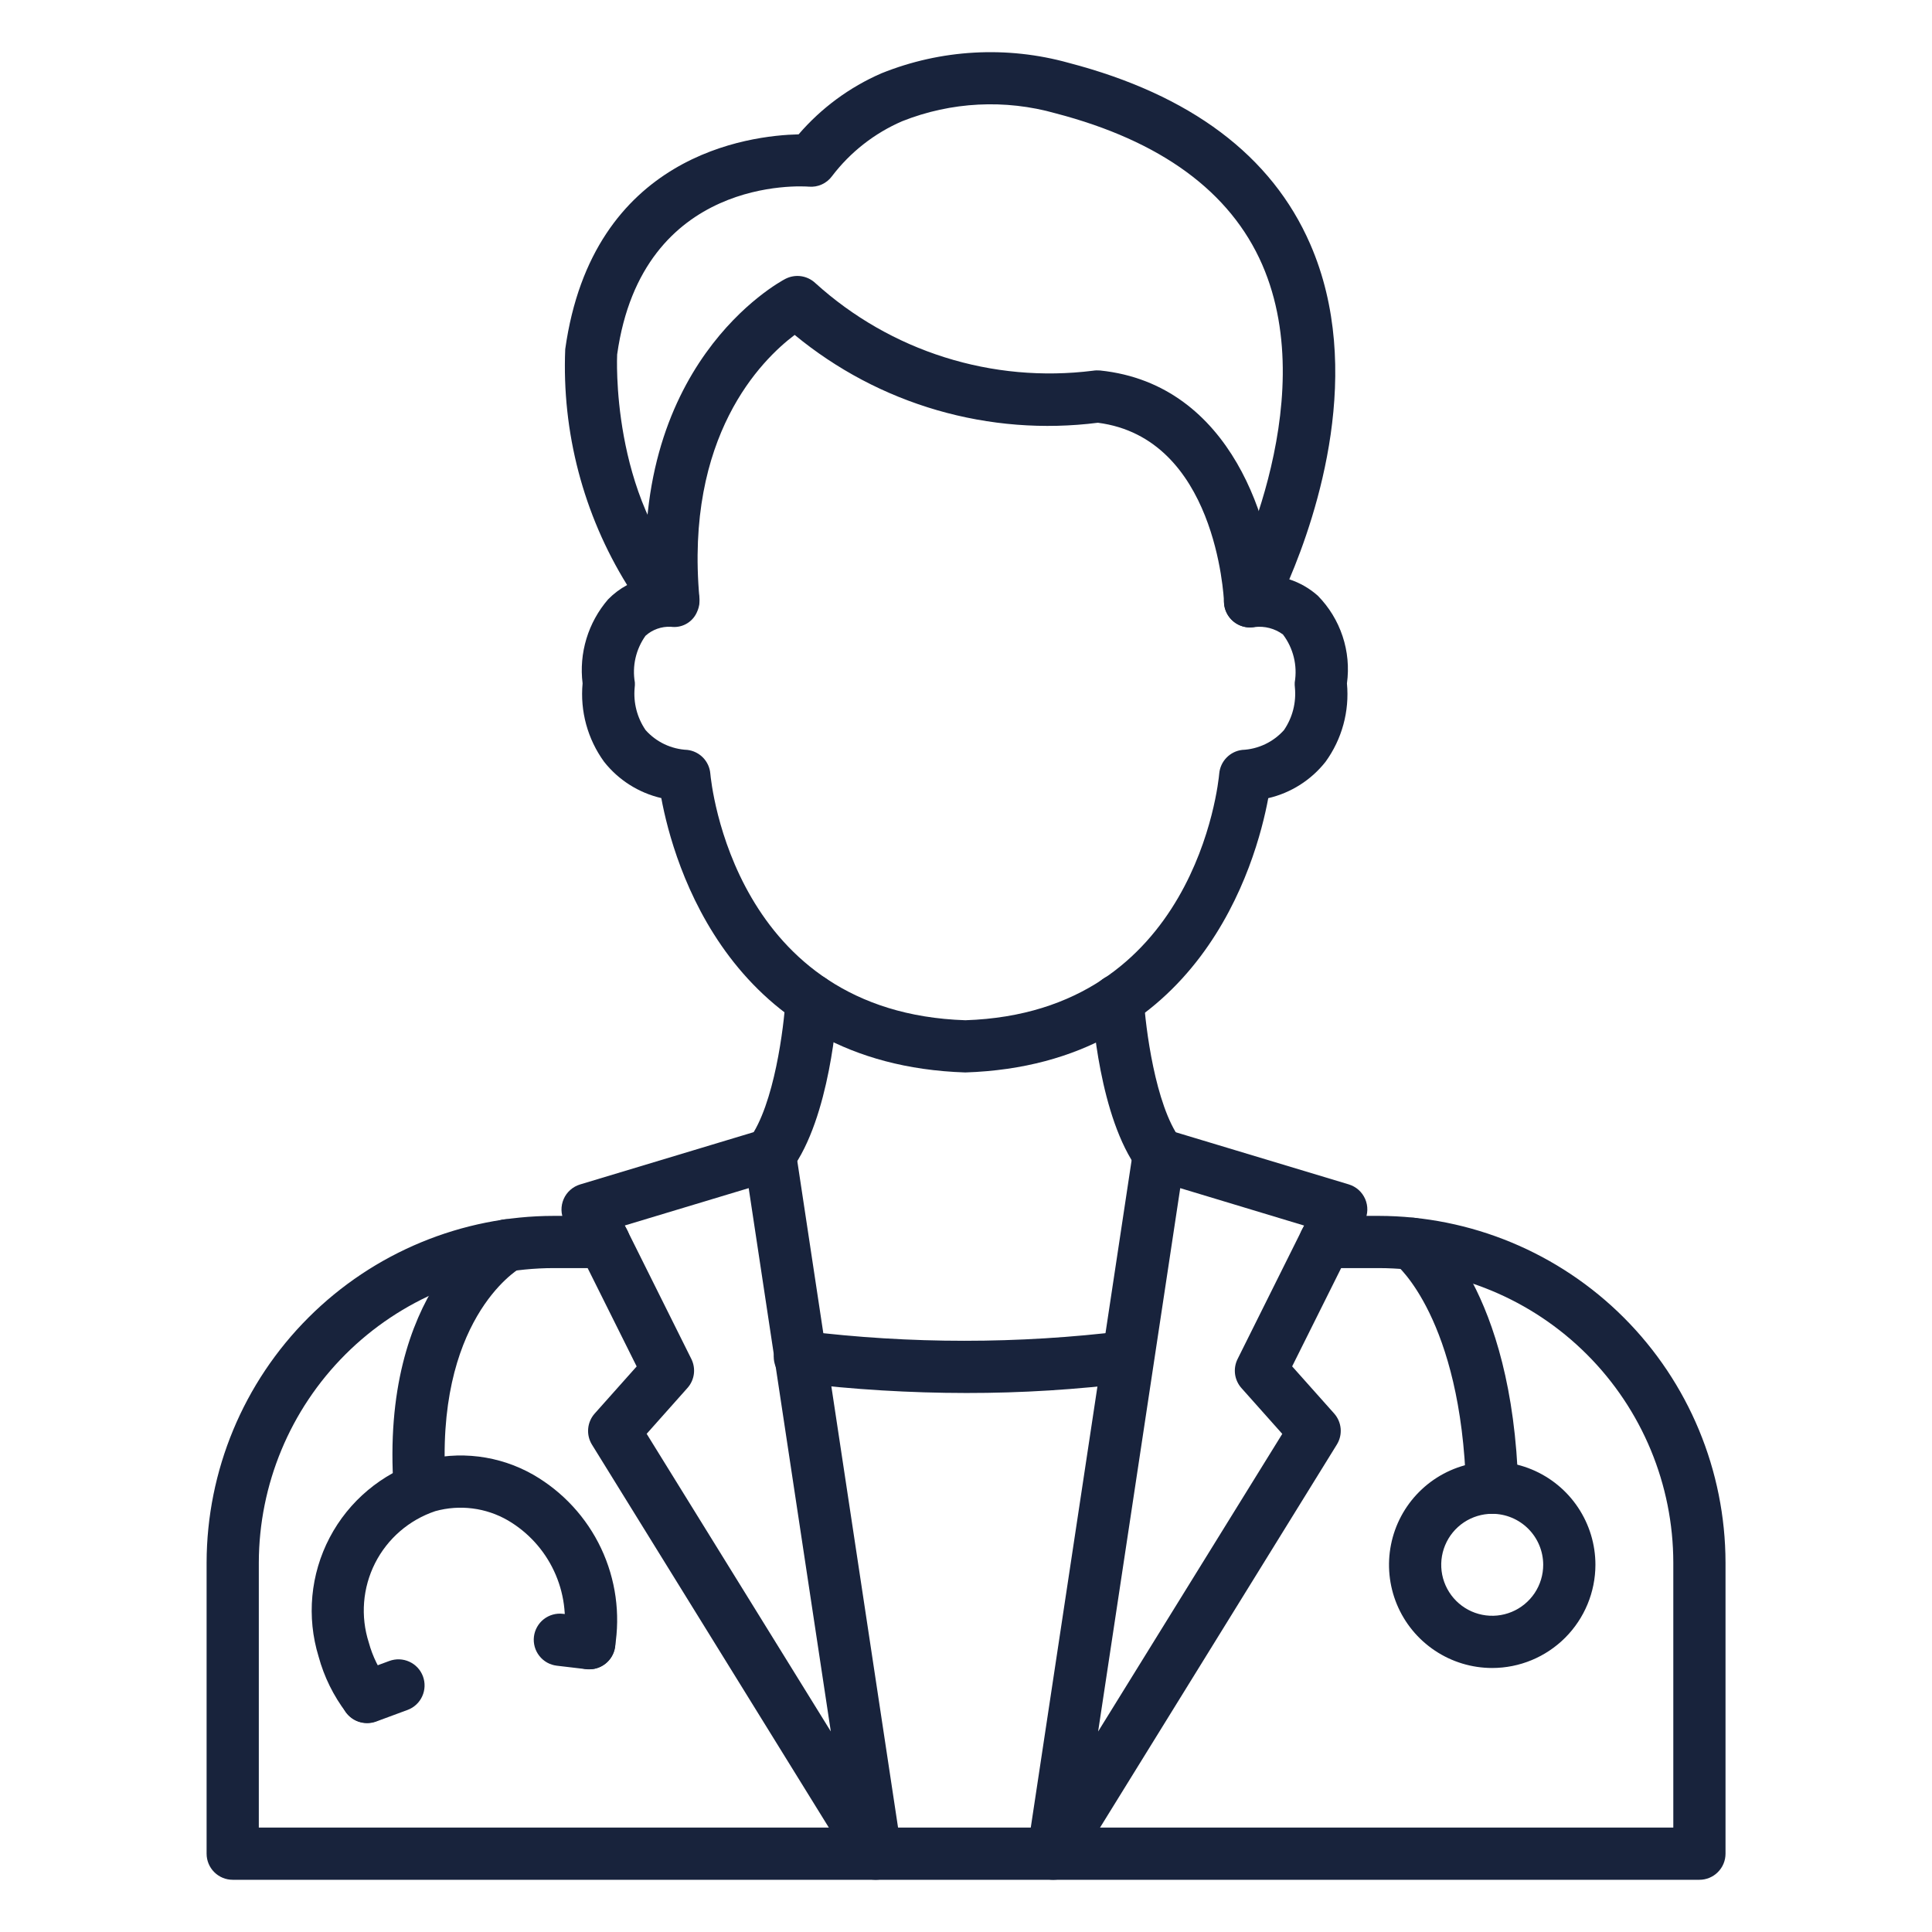
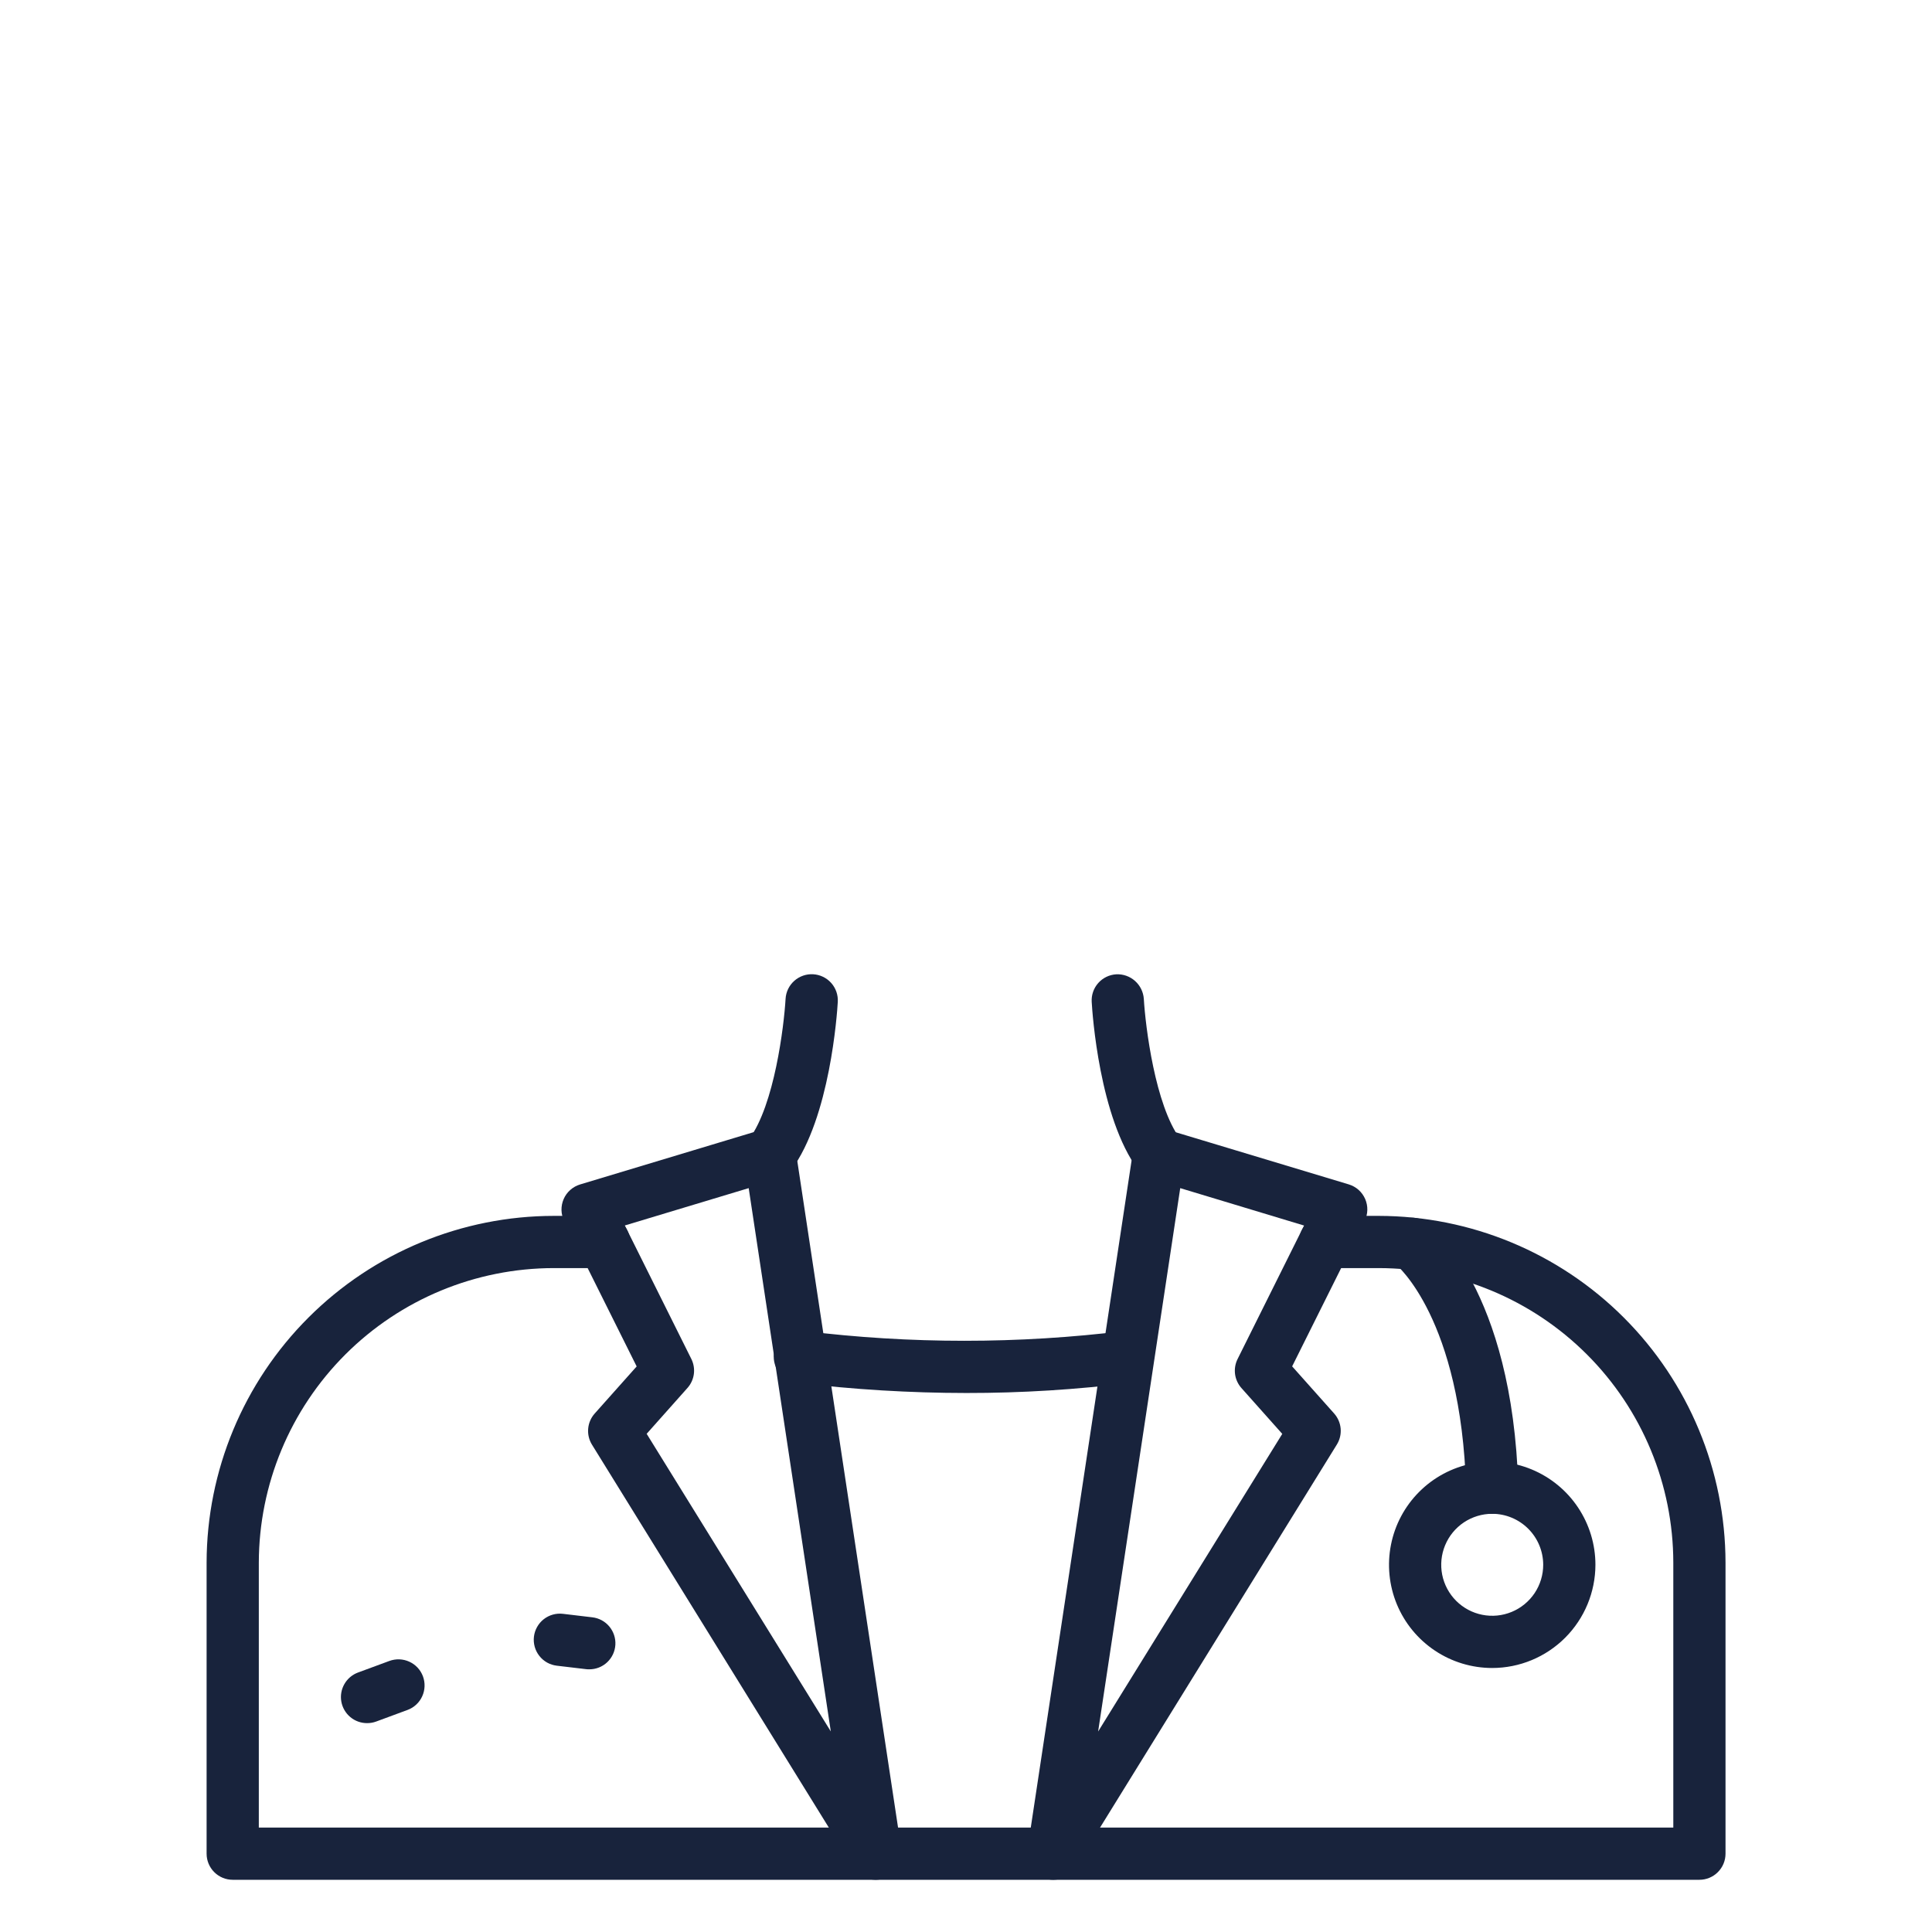
<svg xmlns="http://www.w3.org/2000/svg" fill="none" height="80" viewBox="0 0 80 80" width="80">
  <g id="doctor 1">
-     <path d="M39.972 44.408C30.222 44.09 27.883 35.742 27.383 33.047C26.444 32.829 25.608 32.298 25.012 31.541C24.332 30.603 24.016 29.45 24.124 28.297C24.047 27.676 24.101 27.046 24.283 26.446C24.465 25.847 24.77 25.293 25.179 24.819C25.411 24.582 25.676 24.382 25.968 24.225C24.155 21.299 23.263 17.897 23.405 14.458C24.534 6.394 31.034 5.609 33.069 5.563C34.006 4.474 35.177 3.61 36.495 3.037C38.964 2.041 41.692 1.889 44.256 2.604C49.296 3.92 52.657 6.443 54.252 10.105C56.522 15.309 54.531 21.299 53.387 23.989C53.823 24.131 54.225 24.362 54.568 24.667C55.033 25.14 55.384 25.713 55.593 26.343C55.803 26.973 55.864 27.643 55.774 28.3C55.883 29.453 55.568 30.607 54.888 31.544C54.291 32.301 53.455 32.832 52.516 33.05C52.015 35.742 49.682 44.09 39.972 44.408ZM27.774 25.953C27.391 25.936 27.015 26.069 26.73 26.325C26.532 26.602 26.391 26.916 26.315 27.248C26.239 27.58 26.23 27.924 26.288 28.259C26.292 28.332 26.29 28.404 26.28 28.476C26.221 29.096 26.381 29.718 26.733 30.232C26.952 30.477 27.218 30.676 27.515 30.817C27.812 30.957 28.134 31.037 28.463 31.052C28.71 31.081 28.939 31.195 29.113 31.373C29.286 31.552 29.392 31.785 29.413 32.033C29.449 32.436 30.408 41.933 39.974 42.246C49.488 41.933 50.451 32.436 50.486 32.031C50.508 31.784 50.614 31.551 50.788 31.373C50.961 31.194 51.19 31.081 51.437 31.052C51.765 31.038 52.087 30.957 52.384 30.817C52.681 30.676 52.947 30.477 53.166 30.232C53.52 29.715 53.68 29.09 53.619 28.467C53.61 28.398 53.608 28.327 53.612 28.257C53.67 27.911 53.657 27.556 53.573 27.214C53.489 26.873 53.337 26.552 53.124 26.272C52.787 26.024 52.367 25.914 51.95 25.965C51.75 26.001 51.544 25.979 51.356 25.903C51.167 25.827 51.004 25.699 50.885 25.534C50.766 25.37 50.696 25.175 50.683 24.972C50.669 24.769 50.713 24.567 50.81 24.388C50.85 24.312 54.81 16.797 52.265 10.956C50.947 7.937 48.07 5.83 43.712 4.693C41.618 4.1 39.386 4.214 37.363 5.017C36.212 5.513 35.209 6.298 34.451 7.296C34.342 7.445 34.196 7.562 34.028 7.638C33.86 7.714 33.675 7.745 33.492 7.729C33.212 7.706 26.592 7.278 25.555 14.678C25.555 14.678 25.255 20.564 28.665 24.132C28.813 24.287 28.912 24.483 28.949 24.695C28.985 24.907 28.958 25.125 28.87 25.321C28.789 25.522 28.646 25.693 28.462 25.807C28.279 25.922 28.063 25.976 27.846 25.96L27.774 25.953Z" fill="#18233C" id="Vector" />
-     <path d="M51.766 25.98C51.487 25.98 51.218 25.872 51.017 25.679C50.816 25.486 50.696 25.223 50.685 24.944C50.672 24.664 50.337 18.133 45.461 17.505C43.231 17.788 40.966 17.611 38.807 16.986C36.648 16.361 34.64 15.299 32.906 13.868C31.528 14.905 28.352 18.056 28.963 24.777C28.971 25.052 28.873 25.32 28.691 25.526C28.508 25.732 28.254 25.861 27.98 25.886C27.706 25.911 27.433 25.83 27.216 25.66C26.999 25.491 26.855 25.245 26.813 24.973C25.917 15.112 32.249 11.69 32.518 11.549C32.719 11.445 32.947 11.405 33.17 11.437C33.394 11.469 33.602 11.57 33.766 11.726C35.307 13.122 37.131 14.169 39.114 14.794C41.096 15.42 43.191 15.61 45.253 15.351C45.352 15.335 45.453 15.332 45.553 15.341C51.049 15.912 52.728 21.817 52.847 24.854C52.858 25.14 52.755 25.419 52.561 25.629C52.367 25.84 52.097 25.964 51.811 25.976L51.766 25.98Z" fill="#18233C" id="Vector_2" />
    <path d="M70.369 77.838H9.636C9.349 77.838 9.074 77.724 8.871 77.521C8.669 77.319 8.555 77.044 8.555 76.757V64.705C8.562 60.896 10.08 57.245 12.776 54.554C15.471 51.862 19.124 50.349 22.933 50.347H25.009C25.296 50.347 25.57 50.461 25.773 50.664C25.976 50.867 26.09 51.142 26.09 51.428C26.09 51.715 25.976 51.99 25.773 52.193C25.57 52.395 25.296 52.509 25.009 52.509H22.933C19.697 52.511 16.594 53.796 14.304 56.082C12.014 58.368 10.724 61.469 10.717 64.705V75.676H69.288V64.705C69.284 61.472 67.998 58.372 65.712 56.086C63.425 53.799 60.325 52.513 57.092 52.509H54.867C54.58 52.509 54.305 52.395 54.103 52.193C53.9 51.99 53.786 51.715 53.786 51.428C53.786 51.142 53.9 50.867 54.103 50.664C54.305 50.461 54.58 50.347 54.867 50.347H57.092C60.898 50.353 64.547 51.867 67.239 54.559C69.93 57.25 71.444 60.899 71.45 64.705V76.757C71.45 77.044 71.336 77.319 71.133 77.521C70.93 77.724 70.656 77.838 70.369 77.838Z" fill="#18233C" id="Vector_3" />
    <path d="M43.612 77.838C43.457 77.838 43.303 77.804 43.162 77.739C43.02 77.675 42.895 77.58 42.793 77.462C42.691 77.344 42.617 77.206 42.574 77.056C42.53 76.907 42.52 76.749 42.543 76.596L46.919 47.641C46.942 47.488 46.997 47.342 47.082 47.212C47.167 47.082 47.278 46.972 47.409 46.889C47.54 46.806 47.687 46.753 47.841 46.732C47.994 46.711 48.151 46.723 48.299 46.768L55.849 49.043C56 49.089 56.138 49.166 56.256 49.27C56.373 49.375 56.466 49.504 56.529 49.648C56.591 49.792 56.622 49.948 56.618 50.105C56.614 50.262 56.576 50.416 56.507 50.557L53.505 56.578L55.246 58.532C55.4 58.706 55.494 58.926 55.514 59.158C55.533 59.39 55.477 59.622 55.354 59.819L44.531 77.325C44.435 77.482 44.299 77.611 44.139 77.701C43.978 77.791 43.797 77.838 43.612 77.838ZM48.871 49.198L45.471 71.698L53.096 59.374L51.406 57.477C51.262 57.316 51.17 57.115 51.141 56.901C51.113 56.687 51.149 56.469 51.245 56.276L53.999 50.747L48.871 49.198Z" fill="#18233C" id="Vector_4" />
    <path d="M36.26 77.838C36.076 77.838 35.894 77.791 35.733 77.701C35.572 77.611 35.437 77.482 35.34 77.325L24.514 59.823C24.391 59.625 24.335 59.393 24.355 59.161C24.374 58.929 24.468 58.709 24.622 58.535L26.363 56.581L23.362 50.56C23.292 50.419 23.254 50.265 23.25 50.108C23.247 49.951 23.277 49.795 23.34 49.651C23.402 49.507 23.495 49.378 23.613 49.274C23.73 49.169 23.869 49.092 24.019 49.046L31.569 46.771C31.718 46.726 31.874 46.714 32.027 46.735C32.18 46.756 32.327 46.81 32.458 46.893C32.589 46.976 32.7 47.086 32.785 47.215C32.87 47.345 32.925 47.491 32.949 47.644L37.326 76.599C37.349 76.752 37.338 76.909 37.295 77.057C37.252 77.206 37.177 77.344 37.076 77.462C36.975 77.579 36.85 77.674 36.709 77.739C36.568 77.803 36.415 77.837 36.26 77.838ZM26.777 59.371L34.402 71.695L31.002 49.198L25.873 50.744L28.627 56.272C28.723 56.466 28.759 56.683 28.731 56.897C28.702 57.111 28.61 57.312 28.466 57.473L26.777 59.371Z" fill="#18233C" id="Vector_5" />
    <path d="M40.015 57.681C37.678 57.679 35.342 57.538 33.022 57.257C32.878 57.244 32.738 57.202 32.61 57.134C32.483 57.066 32.37 56.973 32.28 56.861C32.189 56.748 32.121 56.619 32.081 56.48C32.041 56.341 32.029 56.196 32.047 56.052C32.064 55.908 32.11 55.77 32.181 55.644C32.253 55.519 32.349 55.409 32.464 55.321C32.579 55.234 32.71 55.17 32.85 55.134C32.99 55.098 33.136 55.09 33.279 55.111C37.697 55.655 42.165 55.655 46.584 55.111C46.865 55.081 47.148 55.162 47.37 55.338C47.593 55.514 47.737 55.77 47.773 56.051C47.808 56.332 47.731 56.616 47.56 56.842C47.388 57.067 47.135 57.216 46.854 57.256C44.586 57.541 42.301 57.683 40.015 57.681Z" fill="#18233C" id="Vector_6" />
    <path d="M47.994 48.883C47.826 48.883 47.66 48.843 47.51 48.767C47.36 48.691 47.229 48.581 47.129 48.445C45.523 46.273 45.232 41.969 45.205 41.485C45.188 41.199 45.286 40.918 45.477 40.704C45.667 40.49 45.935 40.361 46.221 40.344C46.507 40.33 46.786 40.429 46.999 40.619C47.212 40.809 47.343 41.075 47.363 41.36C47.429 42.497 47.829 45.757 48.867 47.16C48.985 47.321 49.057 47.511 49.074 47.71C49.091 47.909 49.053 48.109 48.963 48.287C48.873 48.465 48.736 48.616 48.567 48.721C48.397 48.826 48.201 48.882 48.002 48.883H47.994Z" fill="#18233C" id="Vector_7" />
    <path d="M31.889 48.883C31.689 48.882 31.494 48.826 31.324 48.721C31.154 48.616 31.017 48.466 30.927 48.287C30.838 48.109 30.799 47.909 30.816 47.71C30.834 47.511 30.905 47.321 31.024 47.16C32.064 45.755 32.463 42.496 32.529 41.36C32.537 41.218 32.573 41.079 32.635 40.951C32.697 40.823 32.783 40.709 32.89 40.614C32.996 40.519 33.12 40.447 33.254 40.4C33.388 40.353 33.531 40.333 33.672 40.342C33.815 40.35 33.953 40.386 34.081 40.448C34.209 40.51 34.324 40.596 34.419 40.703C34.513 40.809 34.586 40.933 34.633 41.067C34.679 41.201 34.699 41.343 34.691 41.485C34.664 41.969 34.367 46.274 32.767 48.445C32.665 48.583 32.533 48.694 32.38 48.77C32.228 48.846 32.059 48.885 31.889 48.883Z" fill="#18233C" id="Vector_8" />
    <path d="M61.788 62.685C61.507 62.685 61.237 62.576 61.035 62.38C60.833 62.184 60.715 61.917 60.707 61.636C60.505 54.596 57.828 52.38 57.802 52.359C57.579 52.181 57.434 51.924 57.399 51.641C57.364 51.358 57.441 51.072 57.614 50.845C57.786 50.62 58.04 50.473 58.32 50.434C58.6 50.395 58.885 50.468 59.111 50.638C59.254 50.746 62.633 53.37 62.869 61.573C62.877 61.859 62.772 62.137 62.575 62.346C62.378 62.554 62.107 62.676 61.821 62.684L61.788 62.685Z" fill="#18233C" id="Vector_9" />
    <path d="M61.79 69.068C60.945 69.068 60.119 68.818 59.416 68.348C58.713 67.879 58.165 67.212 57.841 66.431C57.518 65.65 57.433 64.79 57.598 63.962C57.762 63.132 58.169 62.371 58.767 61.773C59.364 61.175 60.126 60.768 60.955 60.603C61.784 60.438 62.643 60.523 63.424 60.846C64.205 61.17 64.873 61.717 65.342 62.42C65.812 63.123 66.063 63.949 66.063 64.794C66.061 65.927 65.611 67.013 64.81 67.815C64.009 68.616 62.923 69.067 61.79 69.068ZM61.79 62.683C61.373 62.683 60.964 62.807 60.617 63.038C60.27 63.27 59.999 63.6 59.839 63.986C59.679 64.372 59.637 64.796 59.718 65.206C59.8 65.615 60.001 65.992 60.296 66.287C60.591 66.582 60.967 66.784 61.377 66.865C61.786 66.947 62.211 66.905 62.597 66.745C62.983 66.585 63.312 66.315 63.545 65.968C63.777 65.62 63.901 65.212 63.901 64.794C63.9 64.235 63.677 63.698 63.282 63.303C62.886 62.907 62.35 62.684 61.79 62.683Z" fill="#18233C" id="Vector_10" />
-     <path d="M17.384 62.685C17.11 62.686 16.846 62.583 16.645 62.396C16.444 62.21 16.322 61.954 16.302 61.681C15.713 53.384 20.285 50.732 20.48 50.623C20.729 50.482 21.025 50.446 21.301 50.523C21.577 50.6 21.812 50.783 21.953 51.033C22.094 51.283 22.13 51.578 22.053 51.855C21.976 52.131 21.792 52.365 21.542 52.506C21.378 52.603 17.975 54.704 18.458 61.529C18.478 61.815 18.384 62.097 18.196 62.313C18.008 62.53 17.742 62.663 17.456 62.683L17.384 62.685Z" fill="#18233C" id="Vector_11" />
-     <path d="M15.201 71.342C15.034 71.342 14.869 71.304 14.719 71.231C14.569 71.156 14.438 71.049 14.336 70.916C13.809 70.223 13.42 69.434 13.192 68.594C12.69 66.956 12.854 65.187 13.65 63.67C14.445 62.154 15.807 61.012 17.439 60.494C18.213 60.276 19.023 60.215 19.821 60.314C20.619 60.413 21.39 60.669 22.088 61.069C23.311 61.776 24.289 62.839 24.892 64.116C25.494 65.393 25.693 66.824 25.461 68.217C25.414 68.5 25.256 68.753 25.023 68.919C24.79 69.086 24.5 69.154 24.217 69.106C23.934 69.059 23.682 68.902 23.515 68.669C23.348 68.436 23.281 68.146 23.328 67.863C23.486 66.908 23.352 65.928 22.941 65.052C22.531 64.175 21.864 63.444 21.029 62.955C20.579 62.695 20.082 62.527 19.566 62.462C19.051 62.396 18.527 62.434 18.026 62.573C16.943 62.935 16.046 63.71 15.53 64.729C15.015 65.749 14.922 66.93 15.272 68.017C15.428 68.593 15.695 69.132 16.056 69.606C16.178 69.767 16.253 69.958 16.272 70.158C16.291 70.358 16.254 70.56 16.164 70.74C16.075 70.921 15.937 71.073 15.766 71.179C15.595 71.285 15.398 71.341 15.197 71.342H15.201Z" fill="#18233C" id="Vector_12" />
    <path d="M24.403 69.123C24.36 69.123 24.317 69.123 24.274 69.117L23.056 68.973C22.915 68.956 22.778 68.912 22.654 68.843C22.53 68.773 22.421 68.68 22.334 68.568C22.246 68.457 22.18 68.329 22.142 68.192C22.104 68.055 22.092 67.912 22.109 67.771C22.126 67.63 22.17 67.494 22.24 67.37C22.309 67.246 22.402 67.137 22.514 67.049C22.739 66.872 23.026 66.791 23.311 66.825L24.529 66.97C24.803 67.002 25.054 67.138 25.23 67.349C25.407 67.561 25.497 67.832 25.481 68.107C25.465 68.382 25.344 68.64 25.144 68.829C24.943 69.019 24.678 69.123 24.403 69.123Z" fill="#18233C" id="Vector_13" />
    <path d="M15.2 71.351C14.946 71.352 14.7 71.263 14.505 71.1C14.31 70.937 14.179 70.711 14.134 70.461C14.089 70.212 14.134 69.954 14.26 69.734C14.386 69.513 14.585 69.344 14.823 69.256L16.121 68.777C16.254 68.728 16.395 68.705 16.538 68.71C16.68 68.715 16.819 68.748 16.948 68.807C17.078 68.866 17.194 68.949 17.291 69.053C17.388 69.157 17.463 69.279 17.513 69.412C17.562 69.546 17.585 69.687 17.58 69.829C17.575 69.971 17.542 70.111 17.483 70.24C17.424 70.369 17.341 70.486 17.237 70.582C17.133 70.679 17.011 70.755 16.878 70.804L15.58 71.284C15.459 71.329 15.33 71.352 15.2 71.351Z" fill="#18233C" id="Vector_14" />
  </g>
</svg>